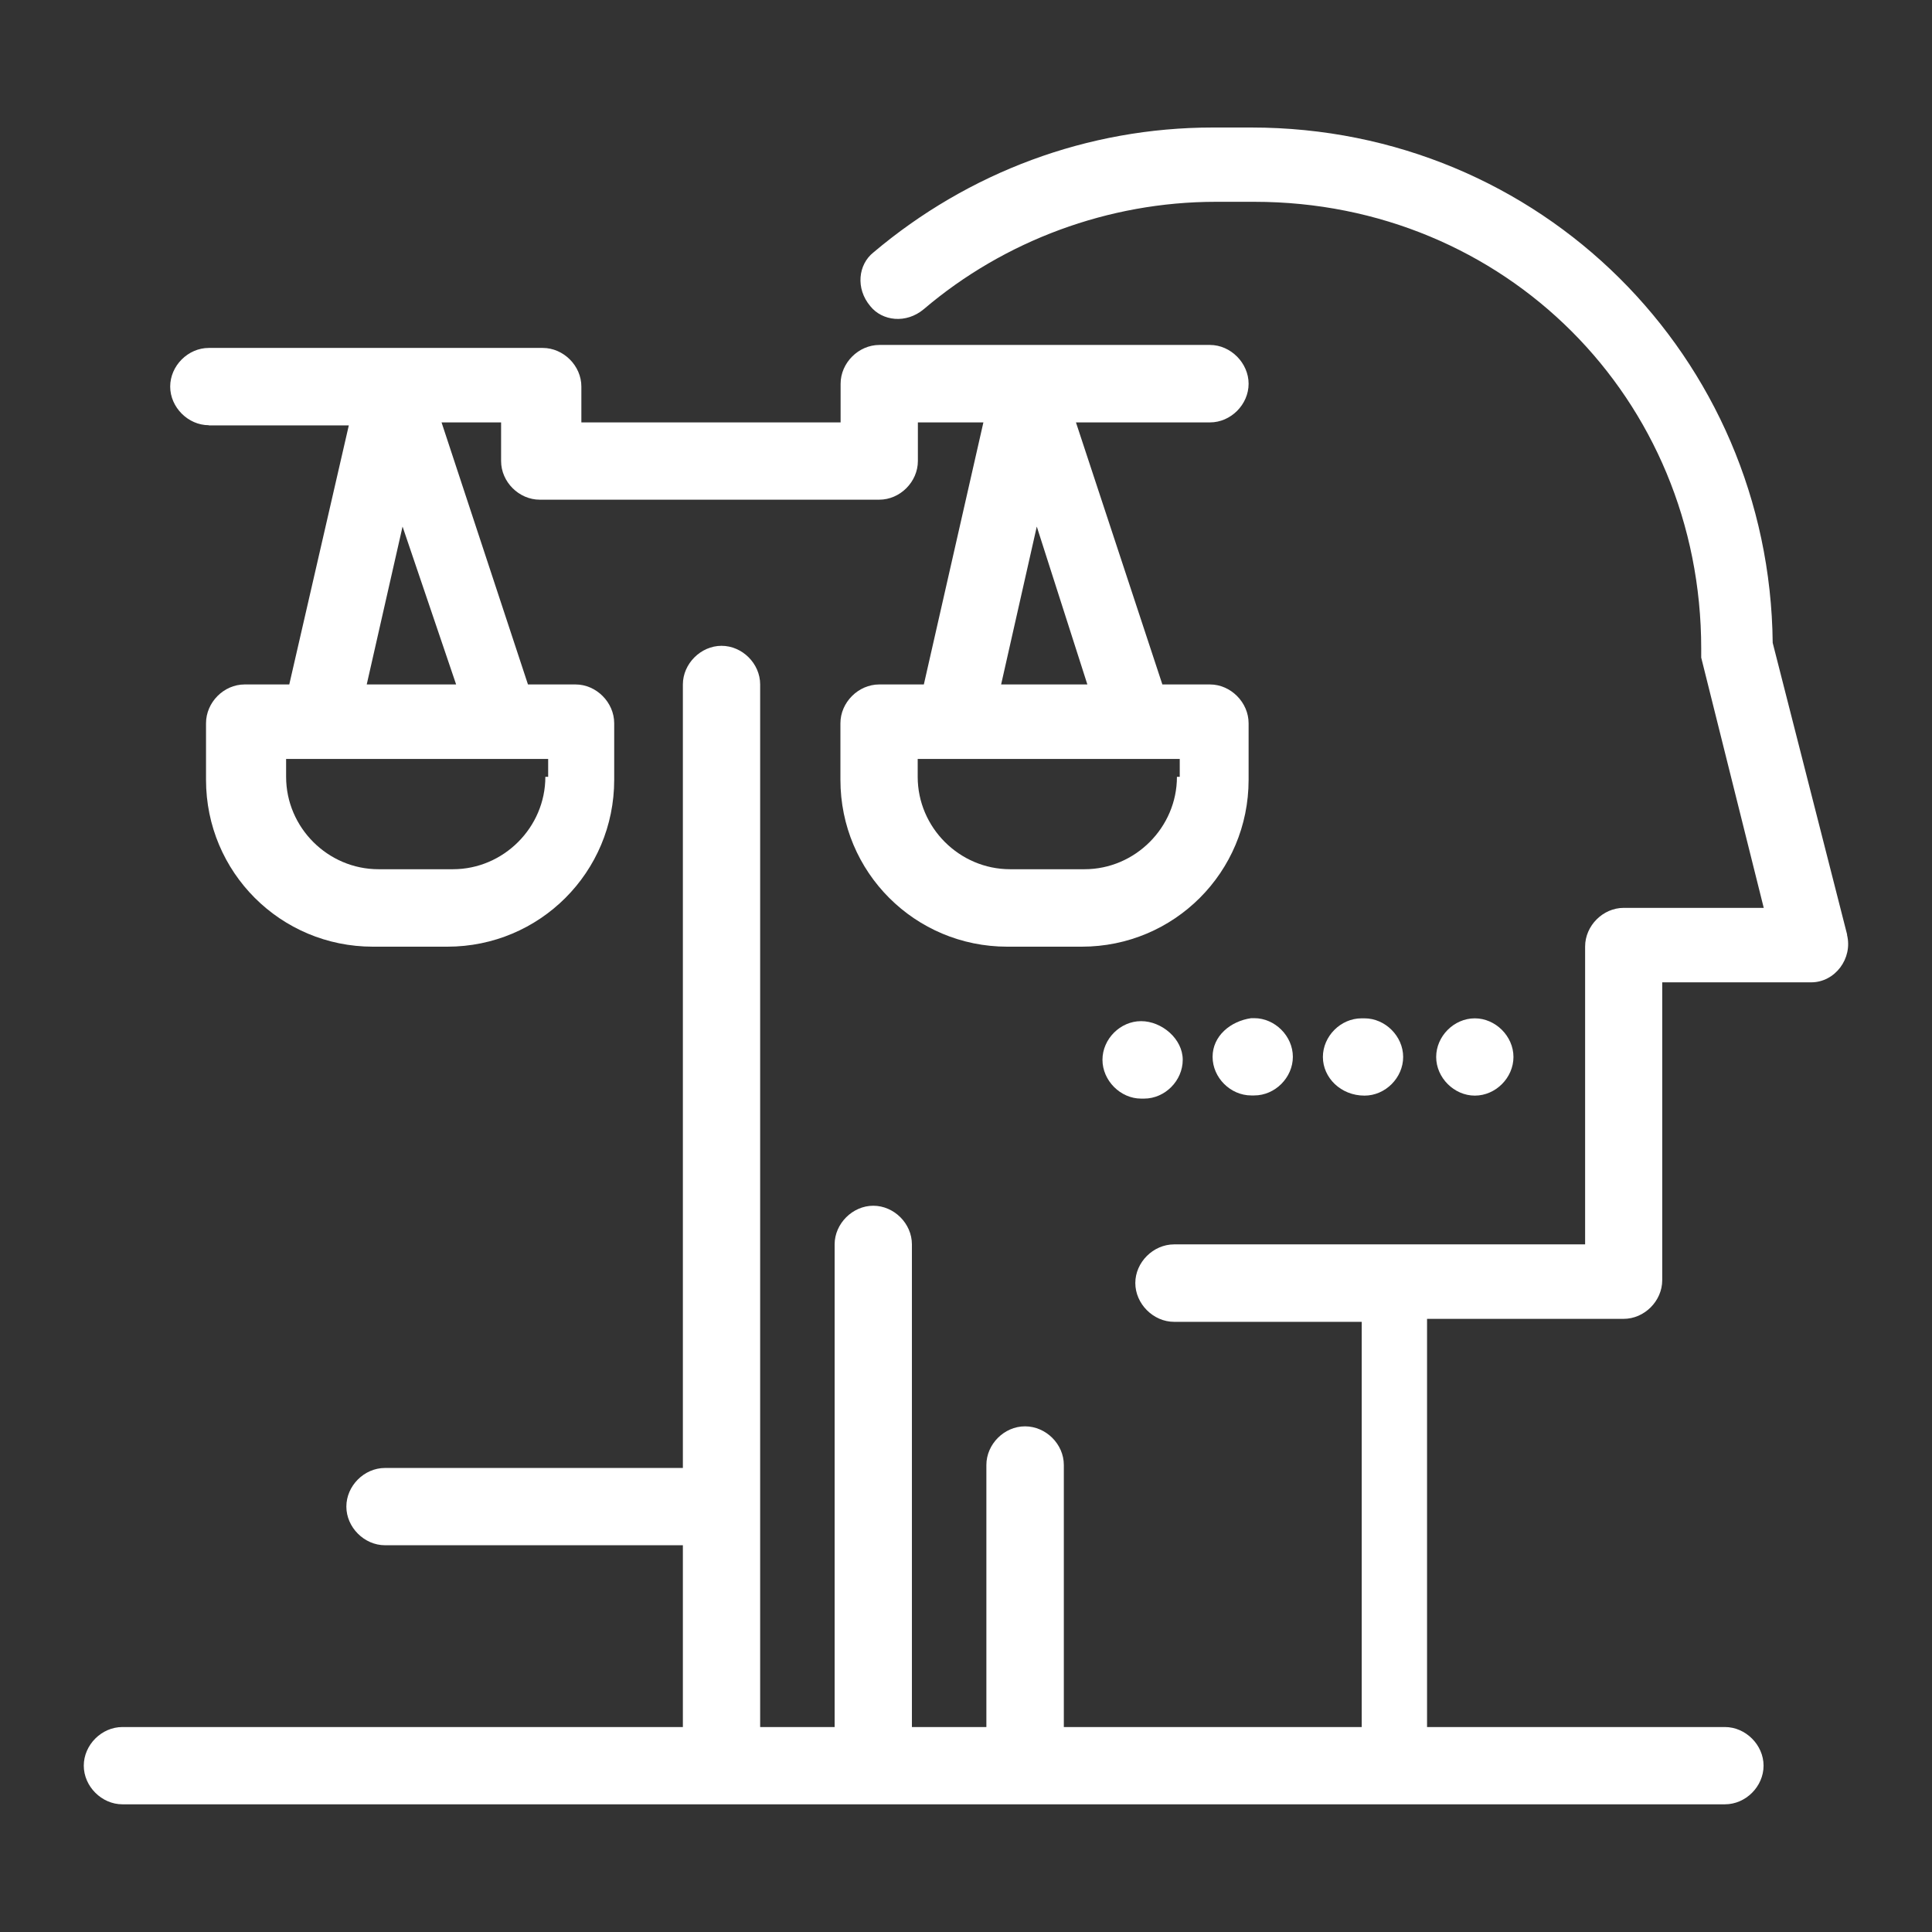
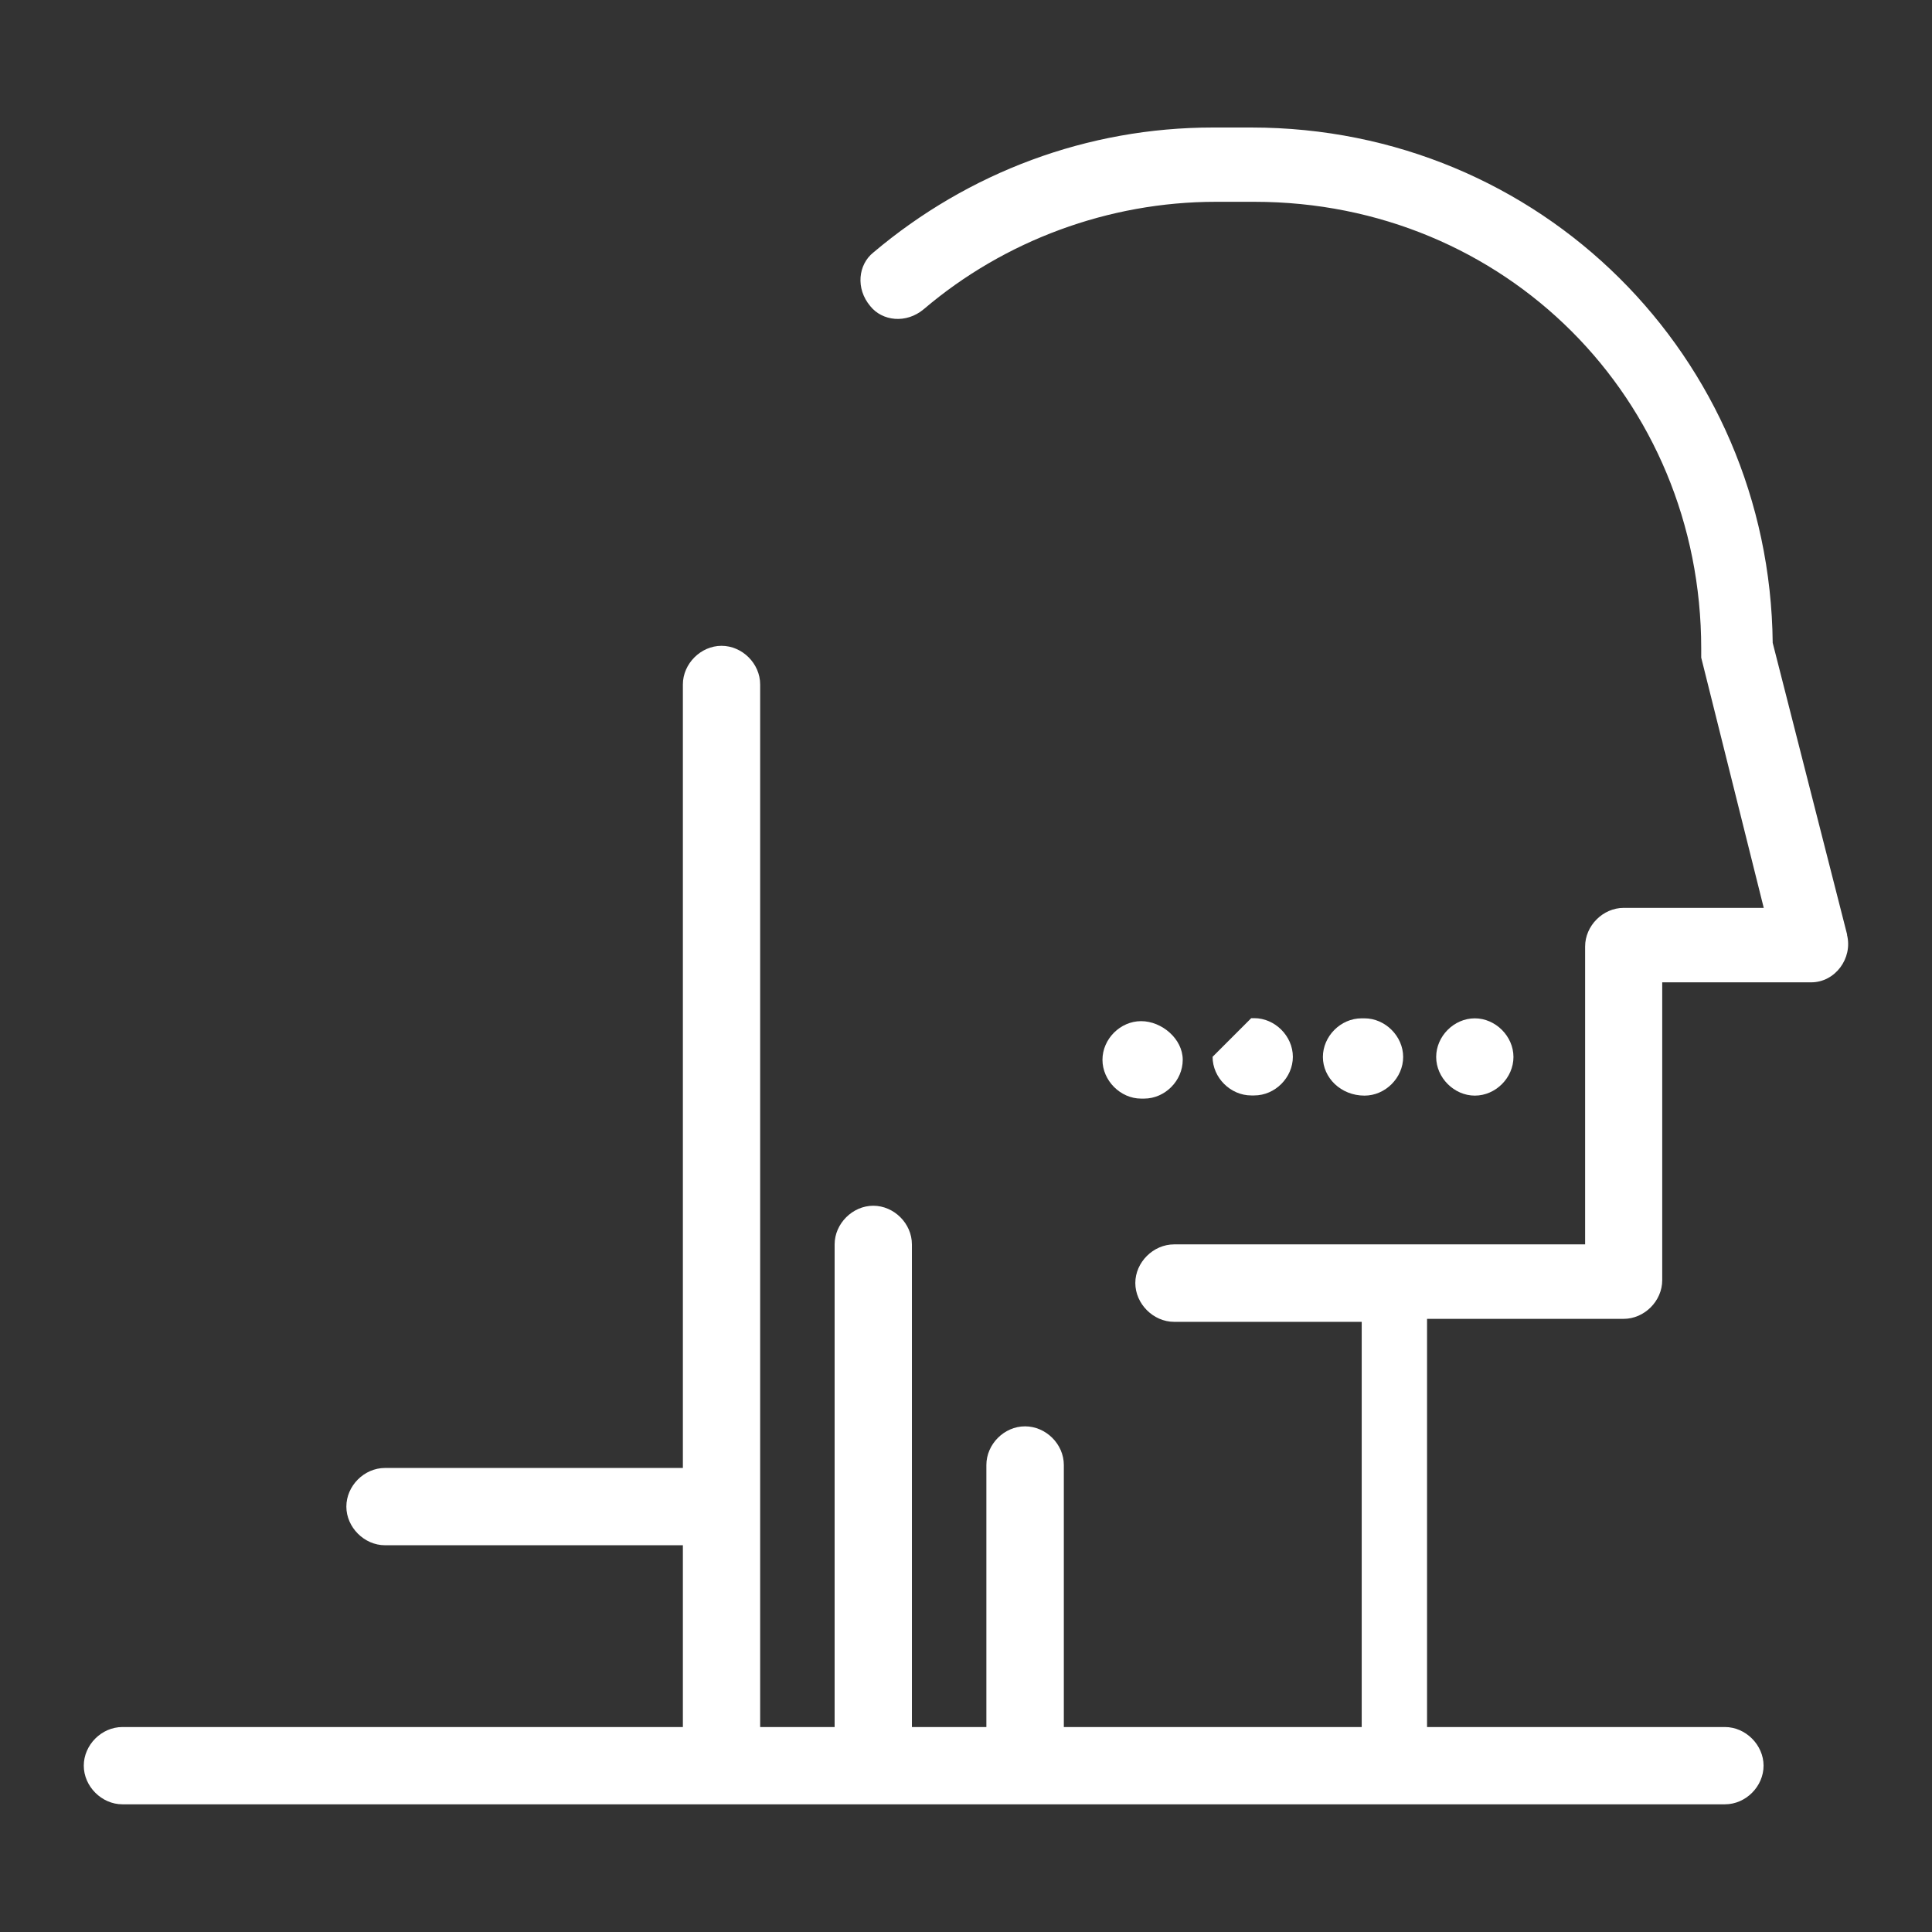
<svg xmlns="http://www.w3.org/2000/svg" version="1.1" viewBox="0 0 110 110">
  <rect x="0" y="0" width="110" height="110" fill="#333333" stroke="none" />
  <defs>
    <style>
      .cls-1 {
        fill: #fff;
      }
    </style>
  </defs>
  <g>
    <g id="Capa_1">
      <g id="_x33_84_-__choice_x2C__court_x2C__human_x2C__judgment_x2C__law">
        <g>
          <path class="cls-1" d="M105.17,53.22l-4.24-16.62c-.17-16.28-13.23-29.34-29.68-29.34h-2.2c-7.12,0-13.91,2.54-19.33,7.12-.85.68-1.02,2.04-.17,3.05.68.85,2.04,1.02,3.05.17,4.58-3.9,10.52-6.11,16.62-6.11h2.2c14.25,0,25.44,11.19,25.44,25.44v.51l3.56,14.25h-7.97c-1.19,0-2.2,1.02-2.2,2.2v16.96h-23.4c-1.19,0-2.21,1.02-2.21,2.2s1.02,2.21,2.21,2.21h10.68v23.07h-16.96v-14.92c0-1.19-1.02-2.2-2.21-2.2s-2.2,1.02-2.2,2.2v14.92h-4.24v-27.48c0-1.19-1.02-2.2-2.2-2.2s-2.2,1.02-2.2,2.2v27.48h-4.24v-59.36c0-1.19-1.02-2.2-2.2-2.2s-2.2,1.02-2.2,2.2v44.61h-16.96c-1.19,0-2.2,1.02-2.2,2.2s1.02,2.2,2.2,2.2h16.96v10.35H6.97c-1.19,0-2.2,1.02-2.2,2.2s1.02,2.2,2.2,2.2h91.24c1.19,0,2.2-1.02,2.2-2.2s-1.02-2.2-2.2-2.2h-16.96v-23.24h11.19c1.19,0,2.2-1.02,2.2-2.2v-16.96h8.48c1.36,0,2.38-1.36,2.04-2.71Z" />
          <path class="cls-1" d="M64.97,58.14c-1.19,0-2.2,1.02-2.2,2.2s1.02,2.21,2.2,2.21h.17c1.19,0,2.2-1.02,2.2-2.21s-1.19-2.2-2.37-2.2h0Z" />
-           <path class="cls-1" d="M69.04,60.17c0,1.19,1.02,2.2,2.2,2.2h.17c1.19,0,2.2-1.02,2.2-2.2s-1.02-2.2-2.2-2.2h-.17c-1.19.17-2.2,1.02-2.2,2.2Z" />
+           <path class="cls-1" d="M69.04,60.17c0,1.19,1.02,2.2,2.2,2.2h.17c1.19,0,2.2-1.02,2.2-2.2s-1.02-2.2-2.2-2.2h-.17Z" />
          <path class="cls-1" d="M77.69,62.38c1.19,0,2.2-1.02,2.2-2.2s-1.02-2.2-2.2-2.2h-.17c-1.19,0-2.2,1.02-2.2,2.2s1.02,2.2,2.37,2.2h0Z" />
          <path class="cls-1" d="M83.97,62.38c1.19,0,2.2-1.02,2.2-2.2s-1.02-2.2-2.2-2.2h0c-1.19,0-2.2,1.02-2.2,2.2s1.02,2.2,2.2,2.2h0Z" />
-           <path class="cls-1" d="M11.89,24.22h7.97l-3.39,14.75h-2.54c-1.19,0-2.2,1.02-2.2,2.21v3.22c0,5.26,4.24,9.5,9.5,9.5h4.24c5.26,0,9.5-4.24,9.5-9.5v-3.22c0-1.19-1.02-2.21-2.2-2.21h-2.71l-4.92-14.92h3.39v2.2c0,1.19,1.02,2.2,2.2,2.2h19.33c1.19,0,2.2-1.02,2.2-2.2v-2.2h3.73l-3.39,14.92h-2.54c-1.19,0-2.21,1.02-2.21,2.21v3.22c0,5.26,4.24,9.5,9.5,9.5h4.24c5.26,0,9.5-4.24,9.5-9.5v-3.22c0-1.19-1.02-2.21-2.2-2.21h-2.71l-4.92-14.92h7.63c1.19,0,2.2-1.02,2.2-2.2s-1.02-2.21-2.2-2.21h-18.82c-1.19,0-2.21,1.02-2.21,2.21v2.2h-14.76v-2.04c0-1.19-1.02-2.2-2.2-2.2H11.89c-1.19,0-2.2,1.02-2.2,2.2s1.02,2.2,2.2,2.2ZM31.05,44.23c0,2.88-2.38,5.26-5.26,5.26h-4.24c-2.88,0-5.26-2.37-5.26-5.26v-1.02h14.92v1.02h-.17ZM20.88,38.97l2.04-8.99,3.05,8.99h-5.09ZM67.01,44.23c0,2.88-2.38,5.26-5.26,5.26h-4.24c-2.88,0-5.26-2.37-5.26-5.26v-1.02h14.92v1.02h-.17ZM57,38.97l2.03-8.99,2.88,8.99h-4.92Z" />
        </g>
      </g>
    </g>
  </g>
</svg>